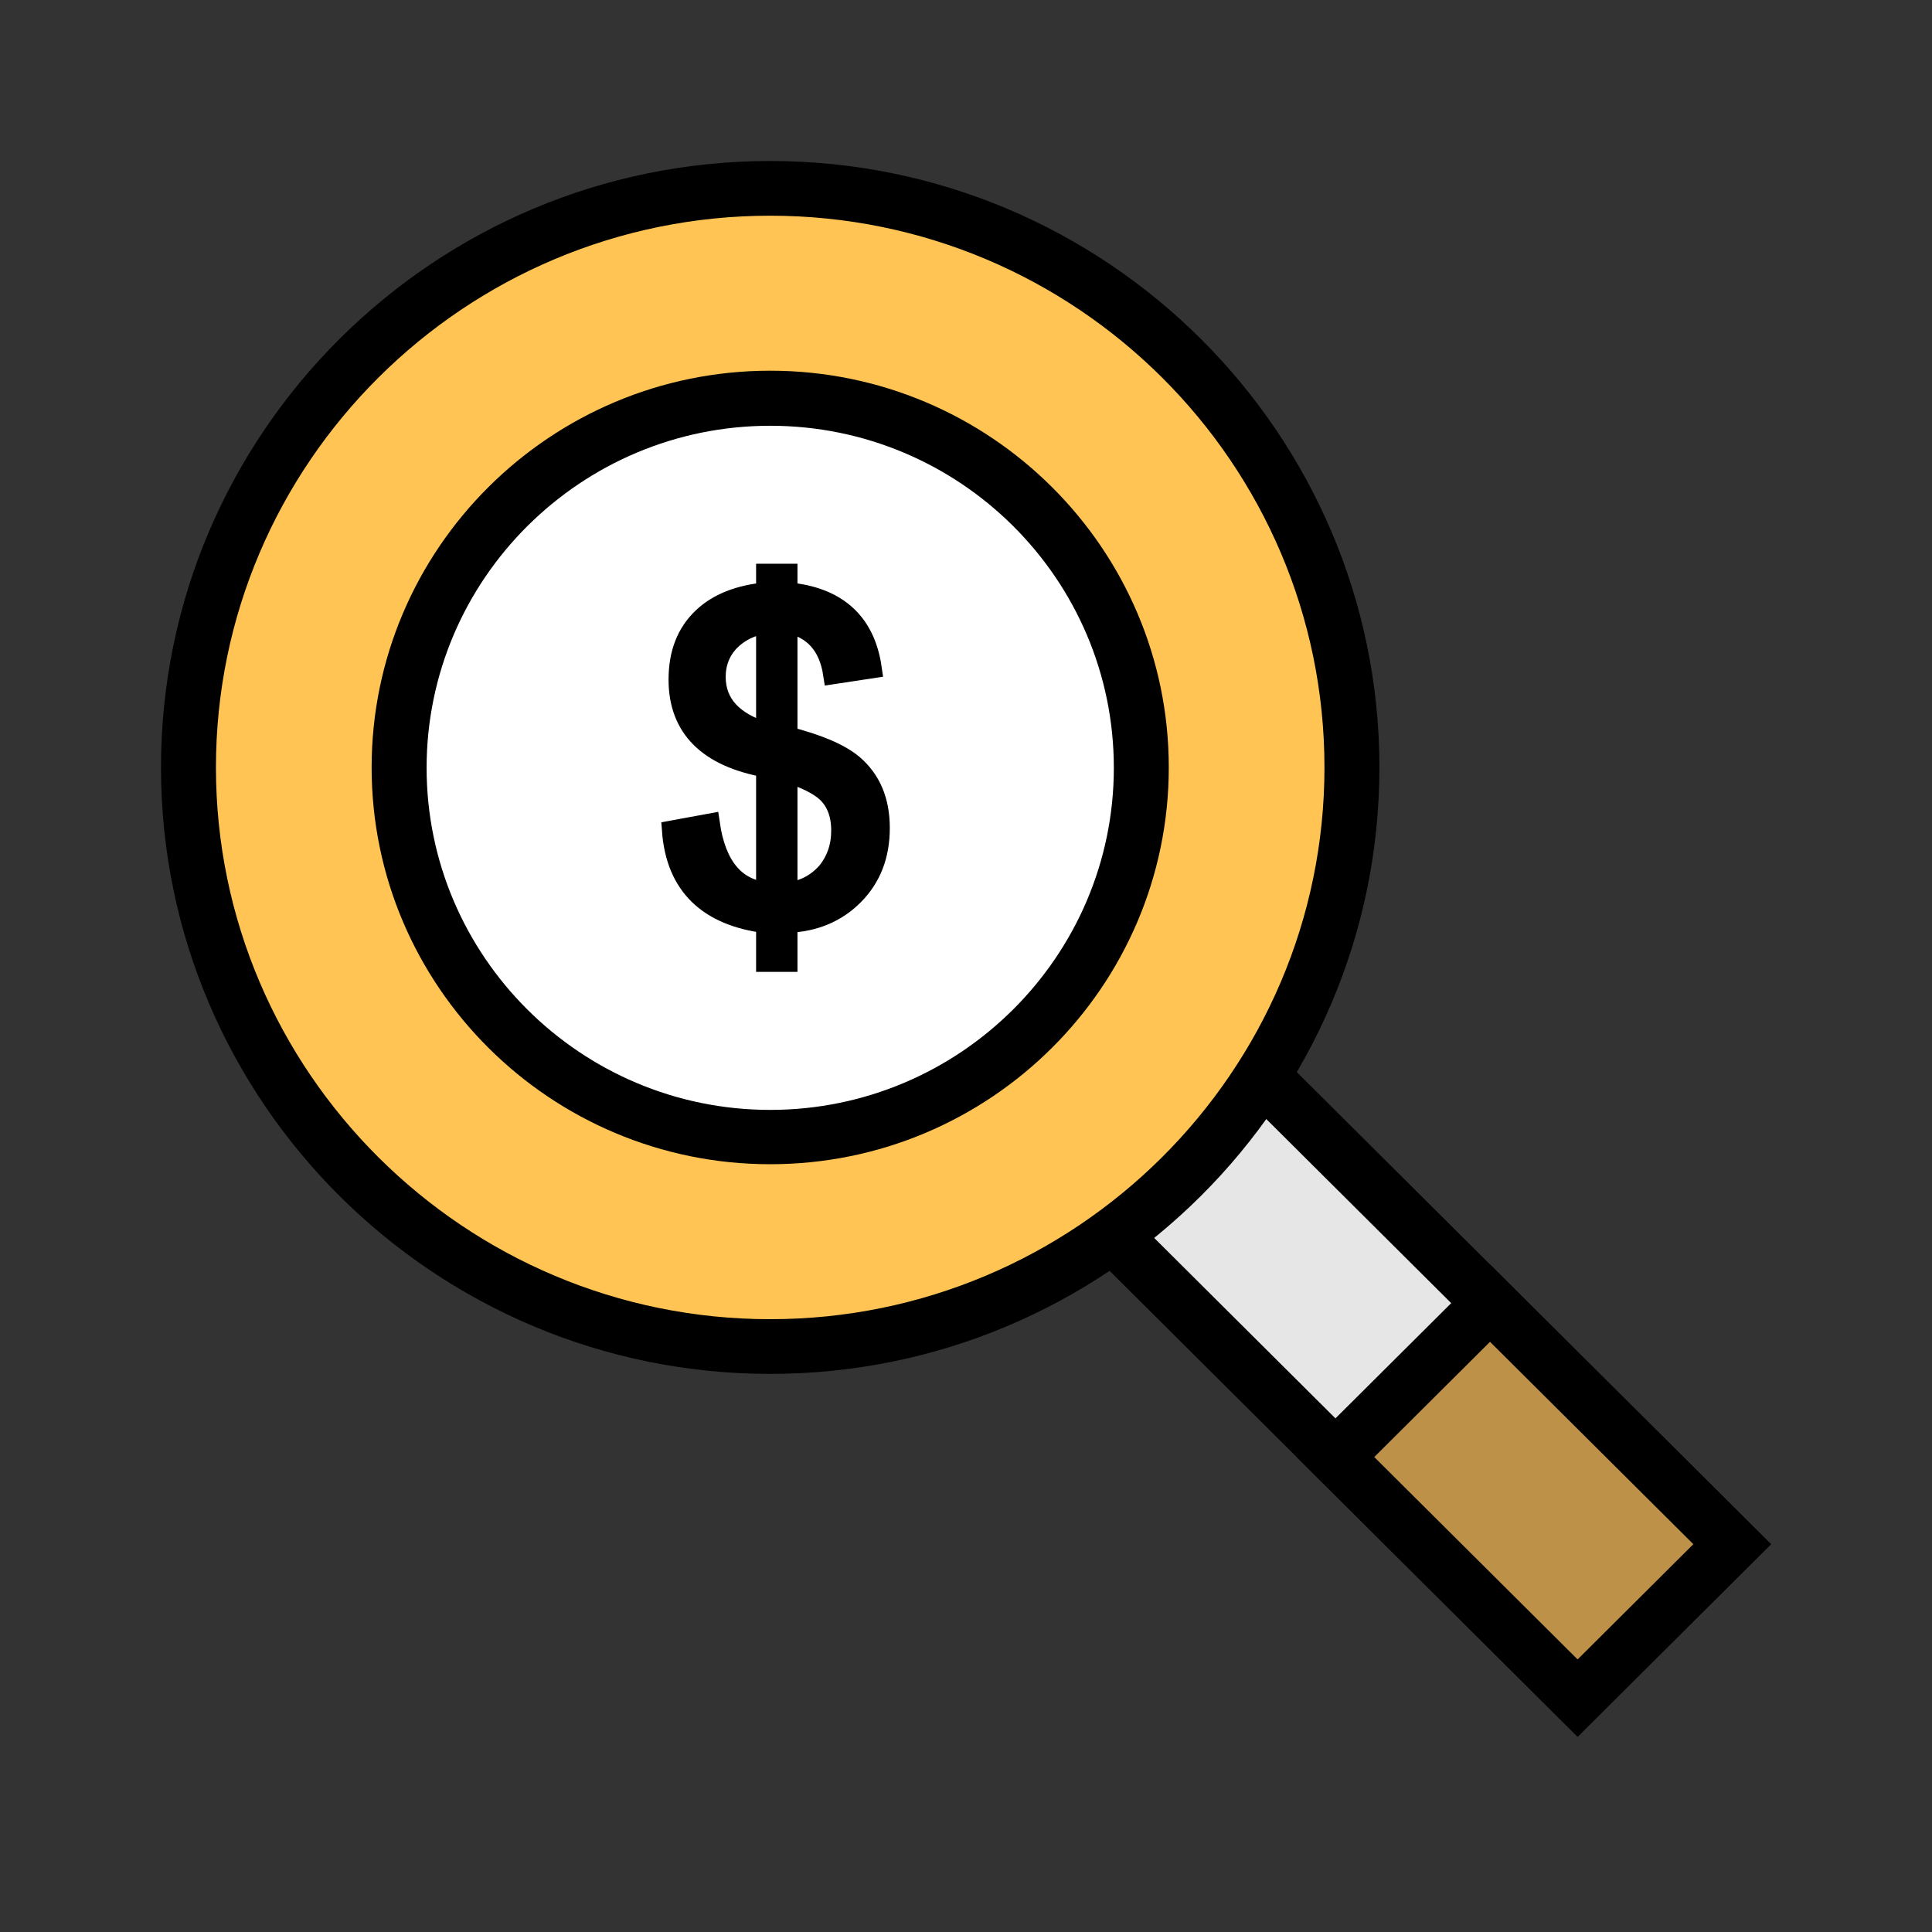
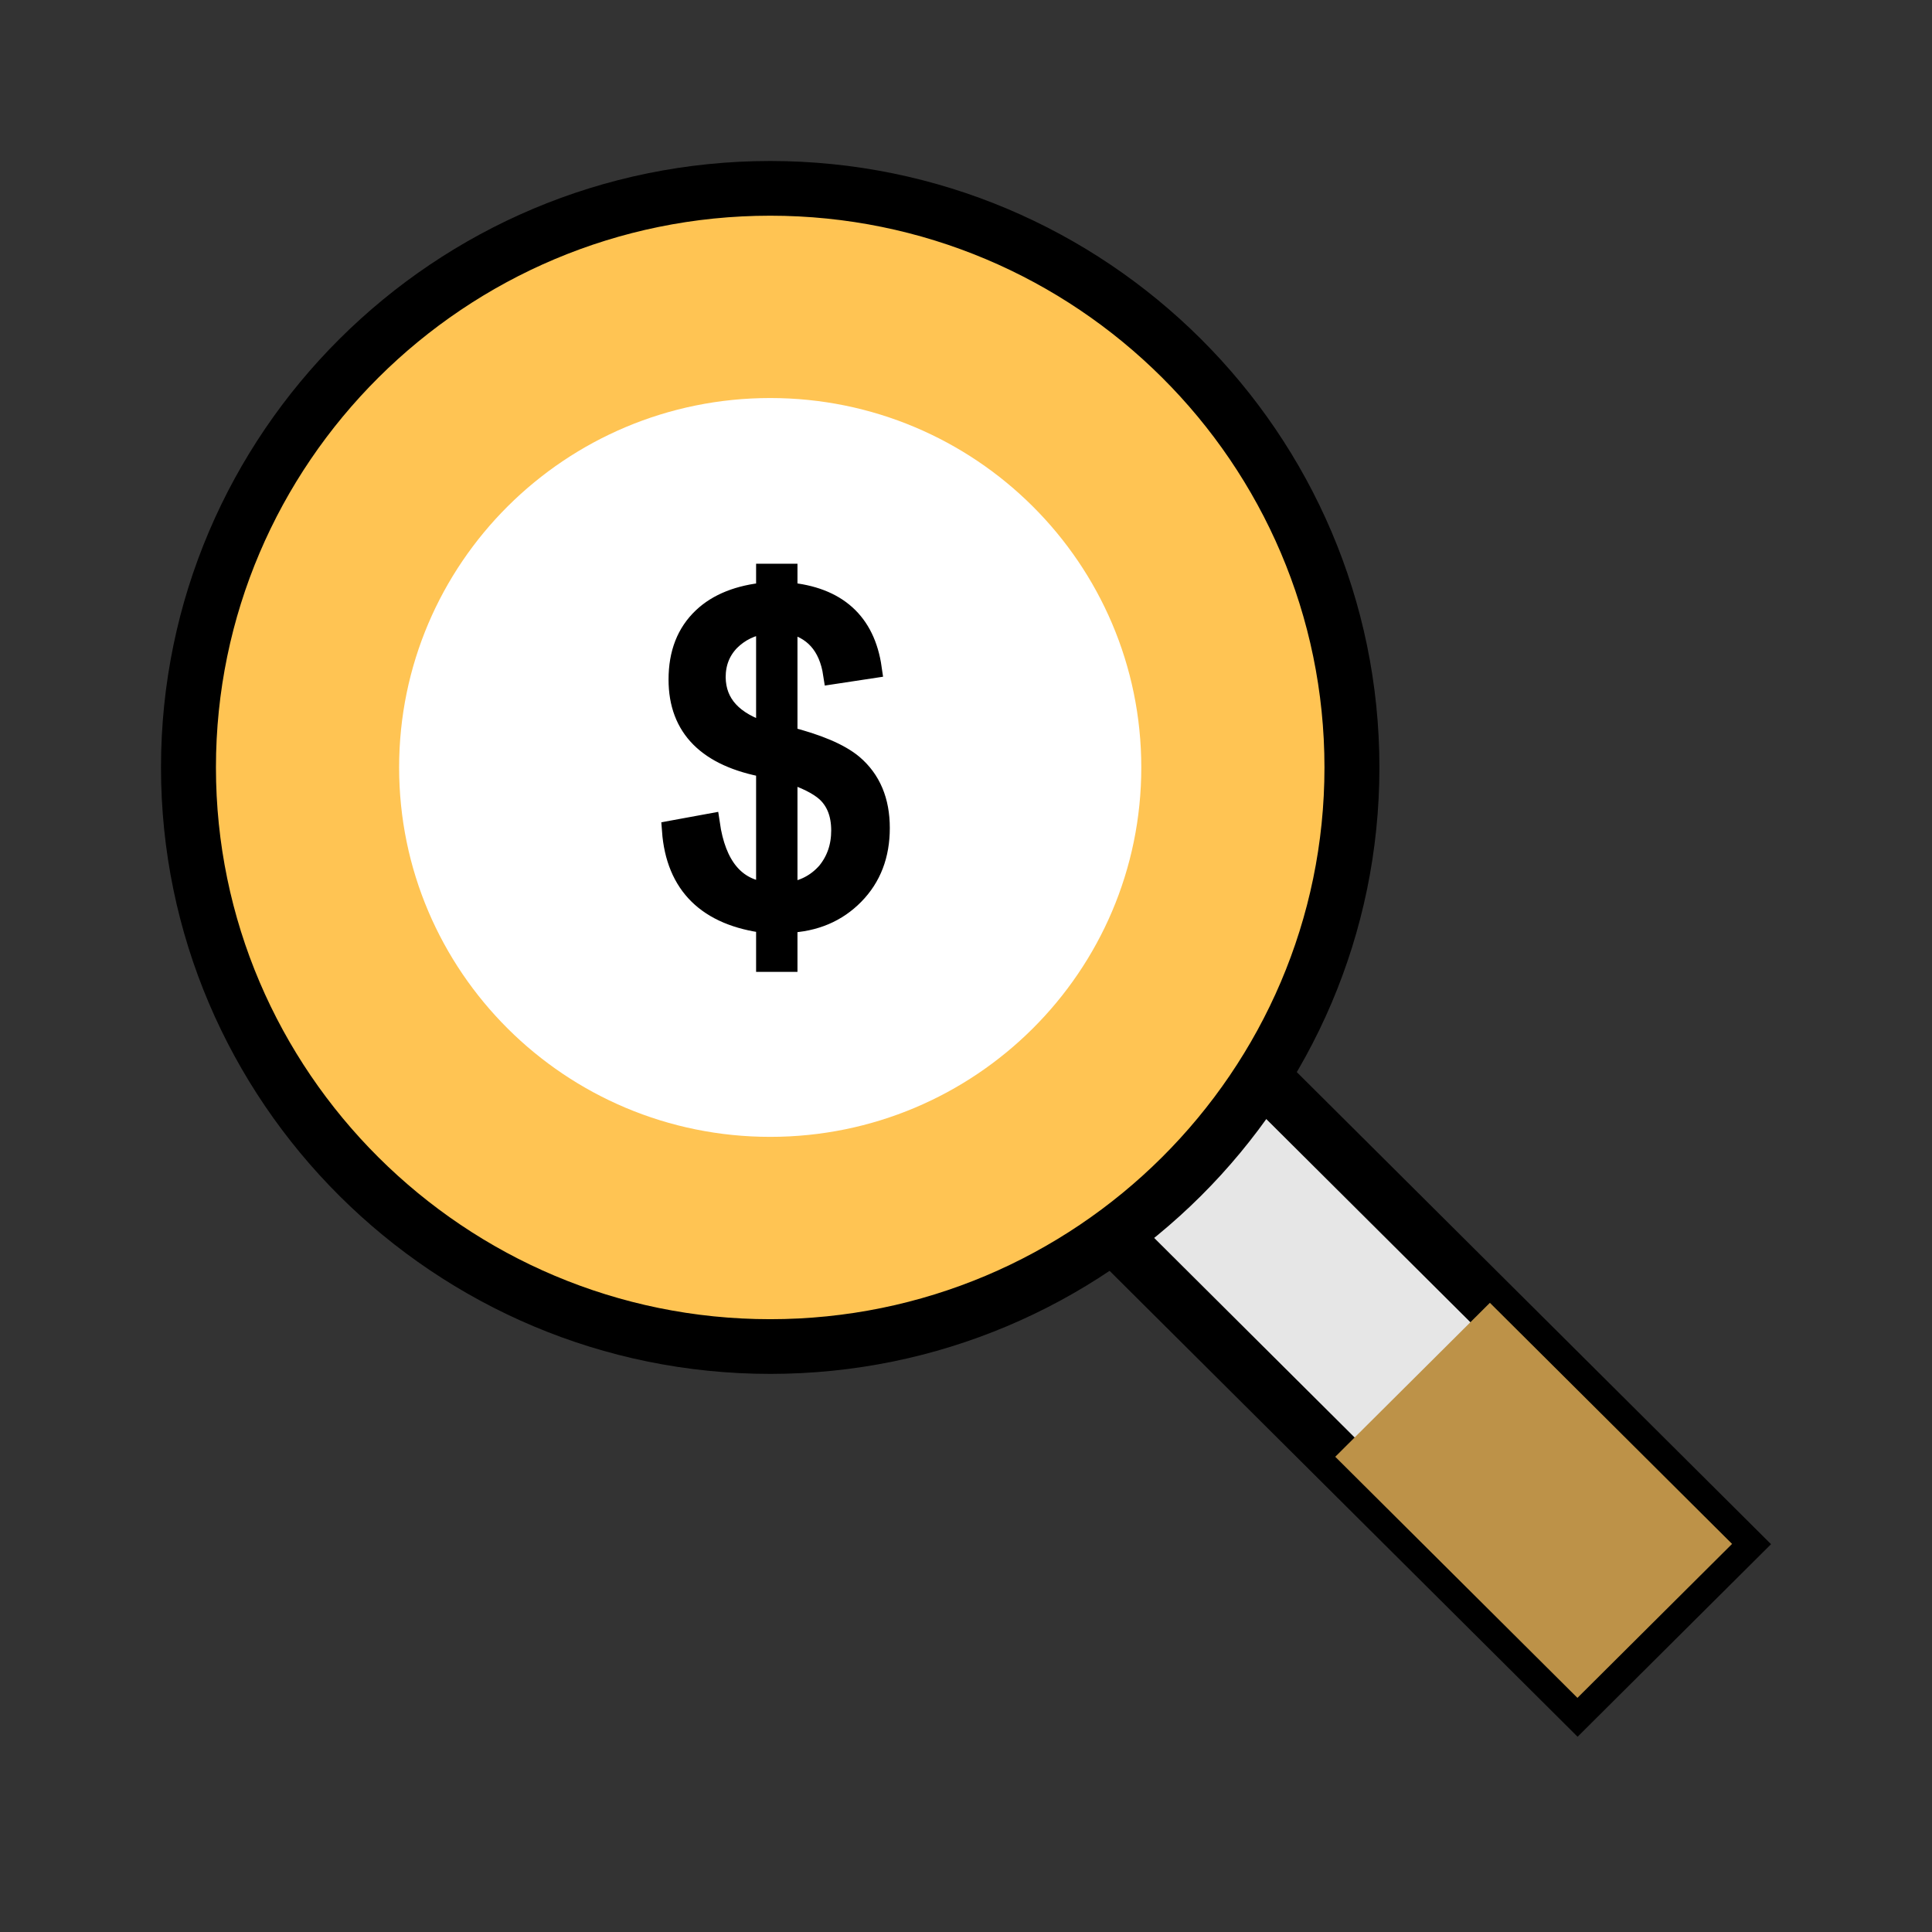
<svg xmlns="http://www.w3.org/2000/svg" width="48" height="48" viewBox="0 0 48 48" fill="none">
  <rect x="0" y="0" width="48" height="48" fill="#333333" stroke="none" />
  <path d="M26.247 21.65L22.405 25.474L39.196 42.189L43.038 38.364L26.247 21.65Z" fill="#E6E6E6" />
-   <path d="M39.195 43.149L21.439 25.473L26.244 20.689L44.001 38.365L39.195 43.149ZM23.368 25.473L39.195 41.228L42.071 38.365L26.244 22.61L23.368 25.473Z" fill="black" />
+   <path d="M39.195 43.149L21.439 25.473L26.244 20.689L44.001 38.365L39.195 43.149ZM23.368 25.473L39.195 41.228L42.071 38.365L26.244 22.61L23.368 25.473" fill="black" />
  <path d="M37.016 32.368L33.174 36.193L39.191 42.183L43.033 38.358L37.016 32.368Z" fill="#BD9248" />
-   <path d="M39.195 43.149L32.214 36.2L37.019 31.416L44 38.365L39.195 43.149ZM34.143 36.2L39.195 41.228L42.071 38.365L37.019 33.337L34.143 36.2Z" fill="black" />
  <path d="M19.136 33.455C27.118 33.455 33.588 27.013 33.588 19.067C33.588 11.121 27.118 4.68 19.136 4.68C11.153 4.68 4.683 11.121 4.683 19.067C4.683 27.013 11.153 33.455 19.136 33.455Z" fill="#FFC453" />
  <path d="M19.136 34.134C10.79 34.134 4 27.375 4 19.067C4 10.759 10.79 4 19.136 4C27.481 4 34.271 10.759 34.271 19.067C34.271 27.375 27.481 34.134 19.136 34.134ZM19.136 5.359C11.545 5.359 5.365 11.511 5.365 19.067C5.365 26.623 11.545 32.775 19.136 32.775C26.726 32.775 32.906 26.623 32.906 19.067C32.906 11.511 26.735 5.359 19.136 5.359Z" fill="black" />
  <path d="M19.136 28.245C24.227 28.245 28.355 24.136 28.355 19.067C28.355 13.998 24.227 9.889 19.136 9.889C14.044 9.889 9.916 13.998 9.916 19.067C9.916 24.136 14.044 28.245 19.136 28.245Z" fill="white" />
-   <path d="M19.136 28.925C13.675 28.925 9.233 24.503 9.233 19.067C9.233 13.631 13.675 9.21 19.136 9.21C24.596 9.21 29.038 13.631 29.038 19.067C29.038 24.503 24.596 28.925 19.136 28.925ZM19.136 10.578C14.43 10.578 10.599 14.392 10.599 19.076C10.599 23.76 14.43 27.575 19.136 27.575C23.841 27.575 27.673 23.76 27.673 19.076C27.673 14.383 23.841 10.578 19.136 10.578Z" fill="black" />
  <path d="M21.857 20.571C21.857 21.242 21.647 21.794 21.22 22.229C20.792 22.664 20.246 22.9 19.563 22.927V23.896H19.035V22.936C17.579 22.755 16.796 21.985 16.696 20.635L17.634 20.463C17.788 21.523 18.262 22.084 19.035 22.166V19.067C17.588 18.805 16.86 18.08 16.86 16.884C16.86 16.232 17.06 15.724 17.461 15.344C17.834 14.99 18.362 14.782 19.035 14.718V14.256H19.563V14.718C20.792 14.827 21.493 15.461 21.657 16.603L20.701 16.748C20.592 16.032 20.209 15.606 19.563 15.479V18.297C20.309 18.488 20.856 18.714 21.192 18.995C21.638 19.375 21.857 19.901 21.857 20.571ZM19.035 18.198V15.489C18.662 15.543 18.371 15.688 18.134 15.923C17.898 16.168 17.779 16.467 17.779 16.829C17.788 17.491 18.207 17.944 19.035 18.198ZM20.901 20.635C20.901 20.218 20.774 19.901 20.528 19.674C20.337 19.502 20.018 19.339 19.563 19.194V22.175C19.964 22.13 20.291 21.957 20.546 21.668C20.783 21.378 20.901 21.033 20.901 20.635Z" fill="black" stroke="black" stroke-width="0.5" stroke-miterlimit="10" />
</svg>